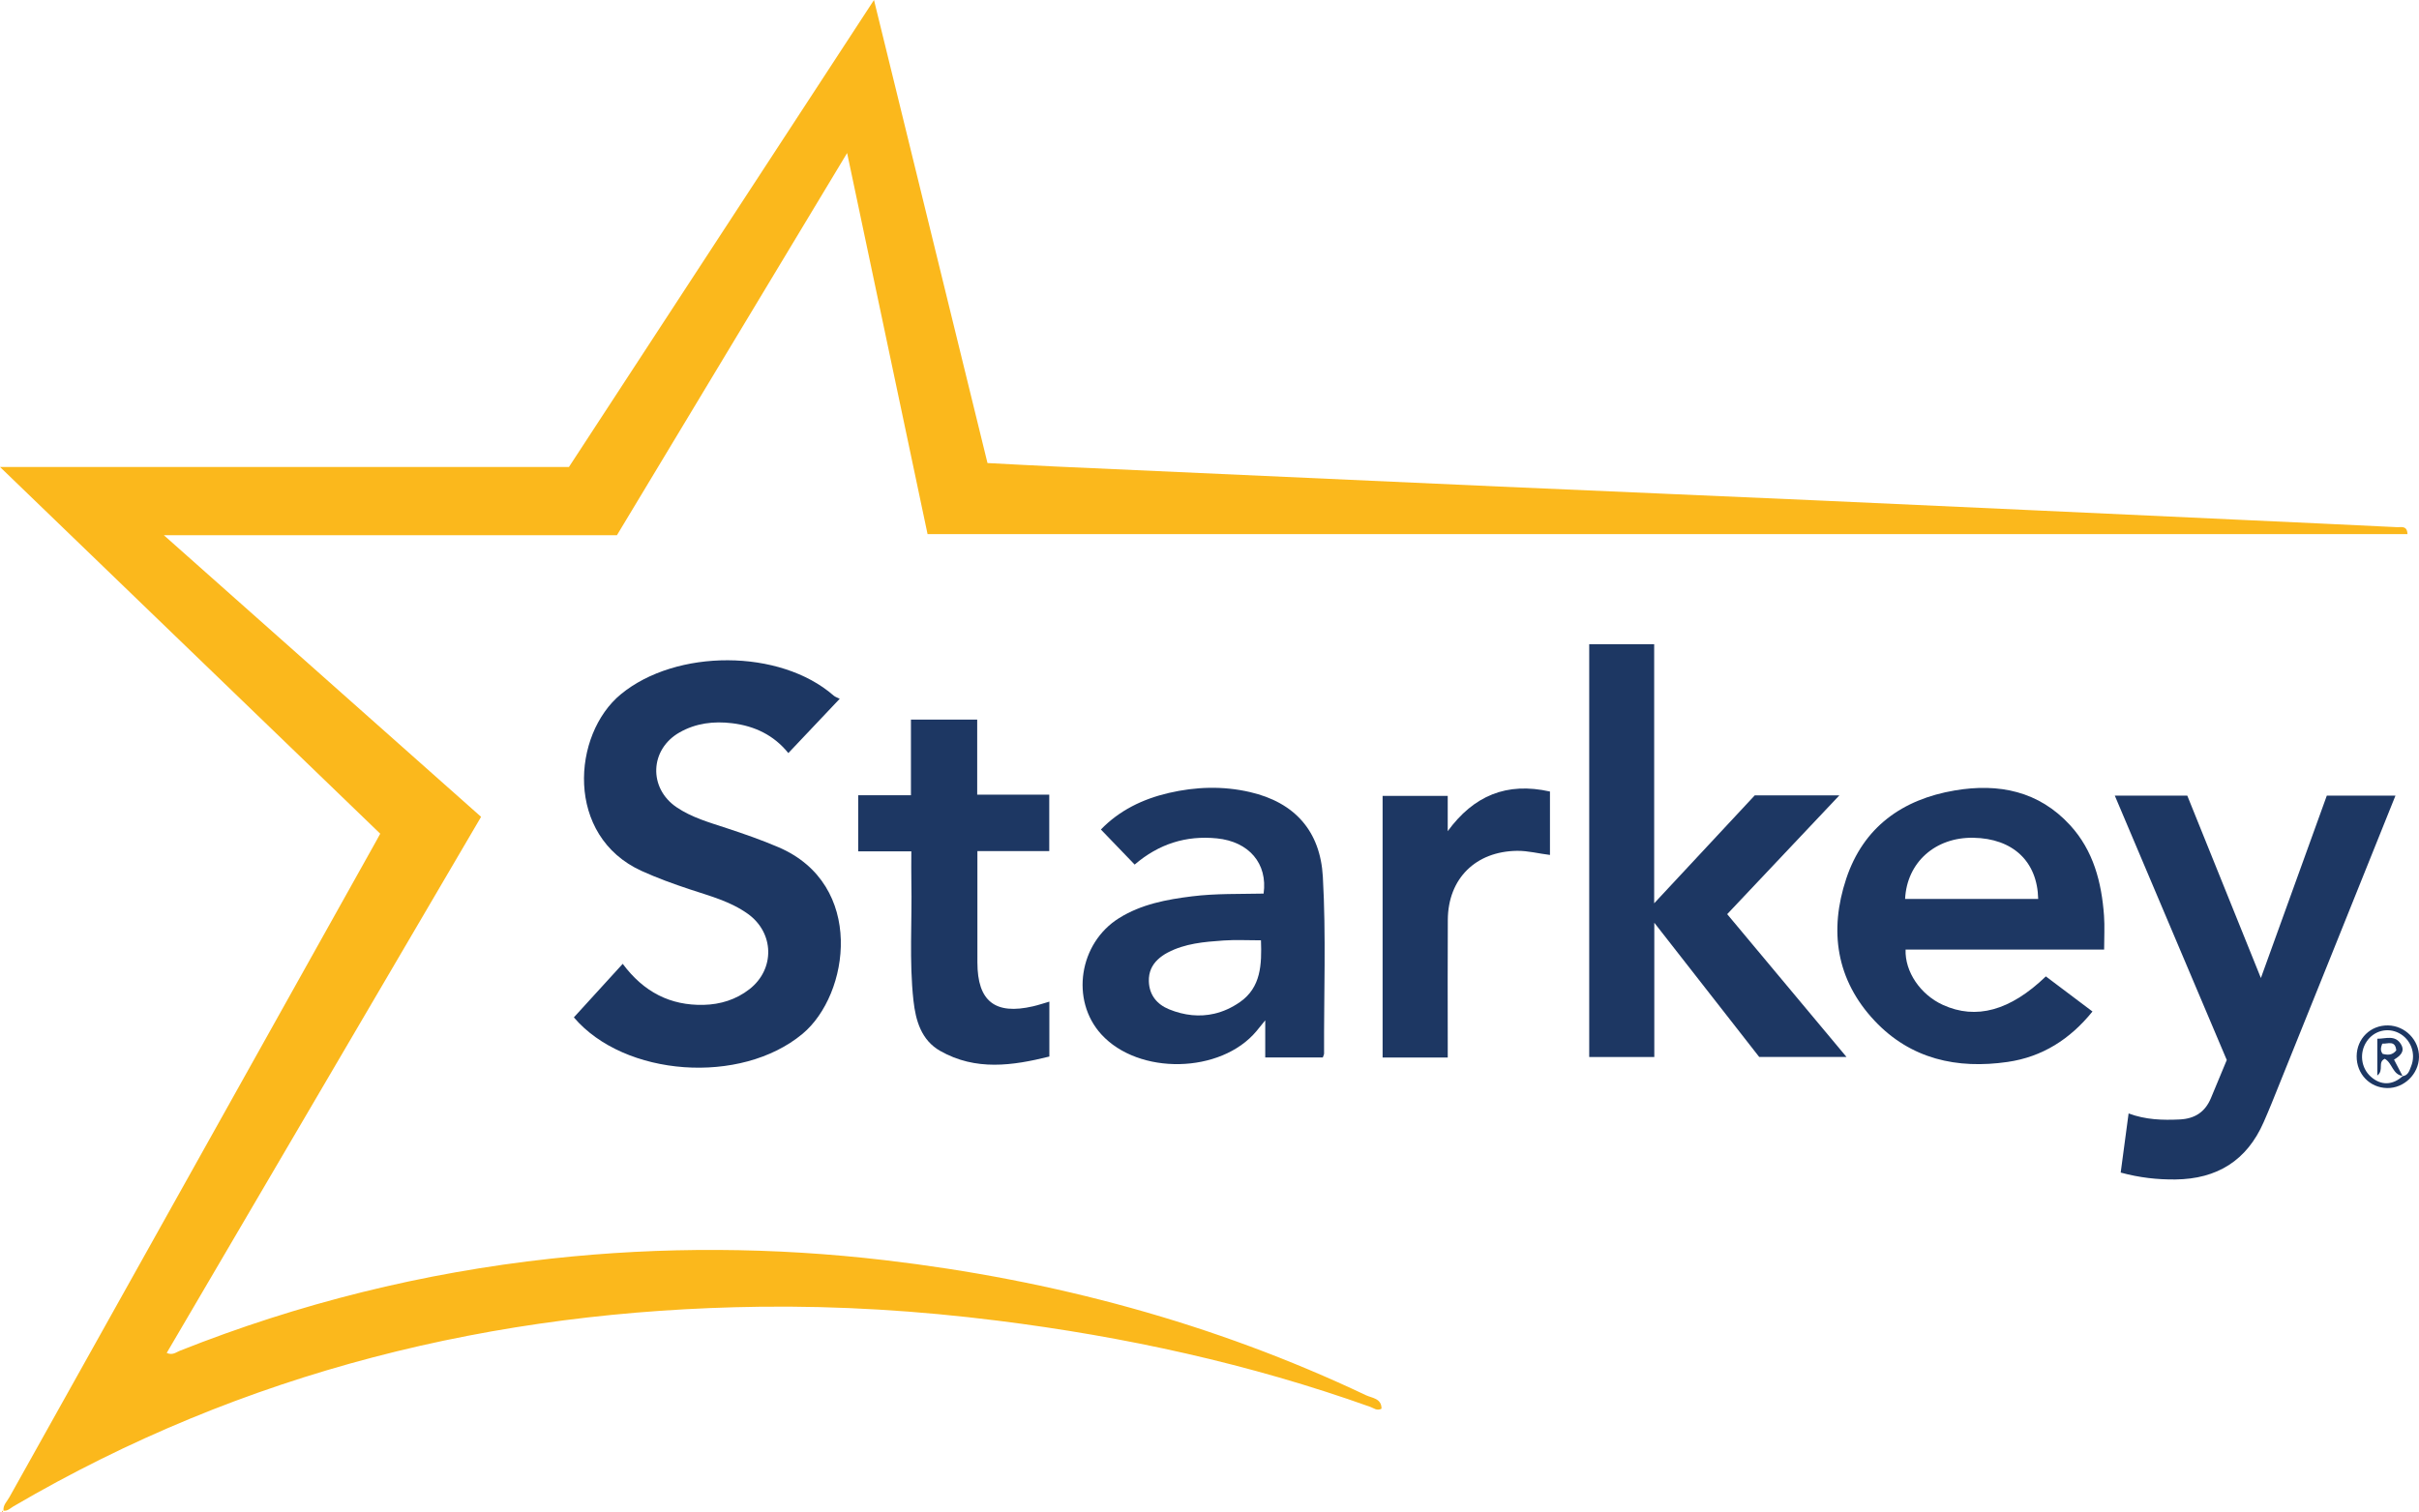
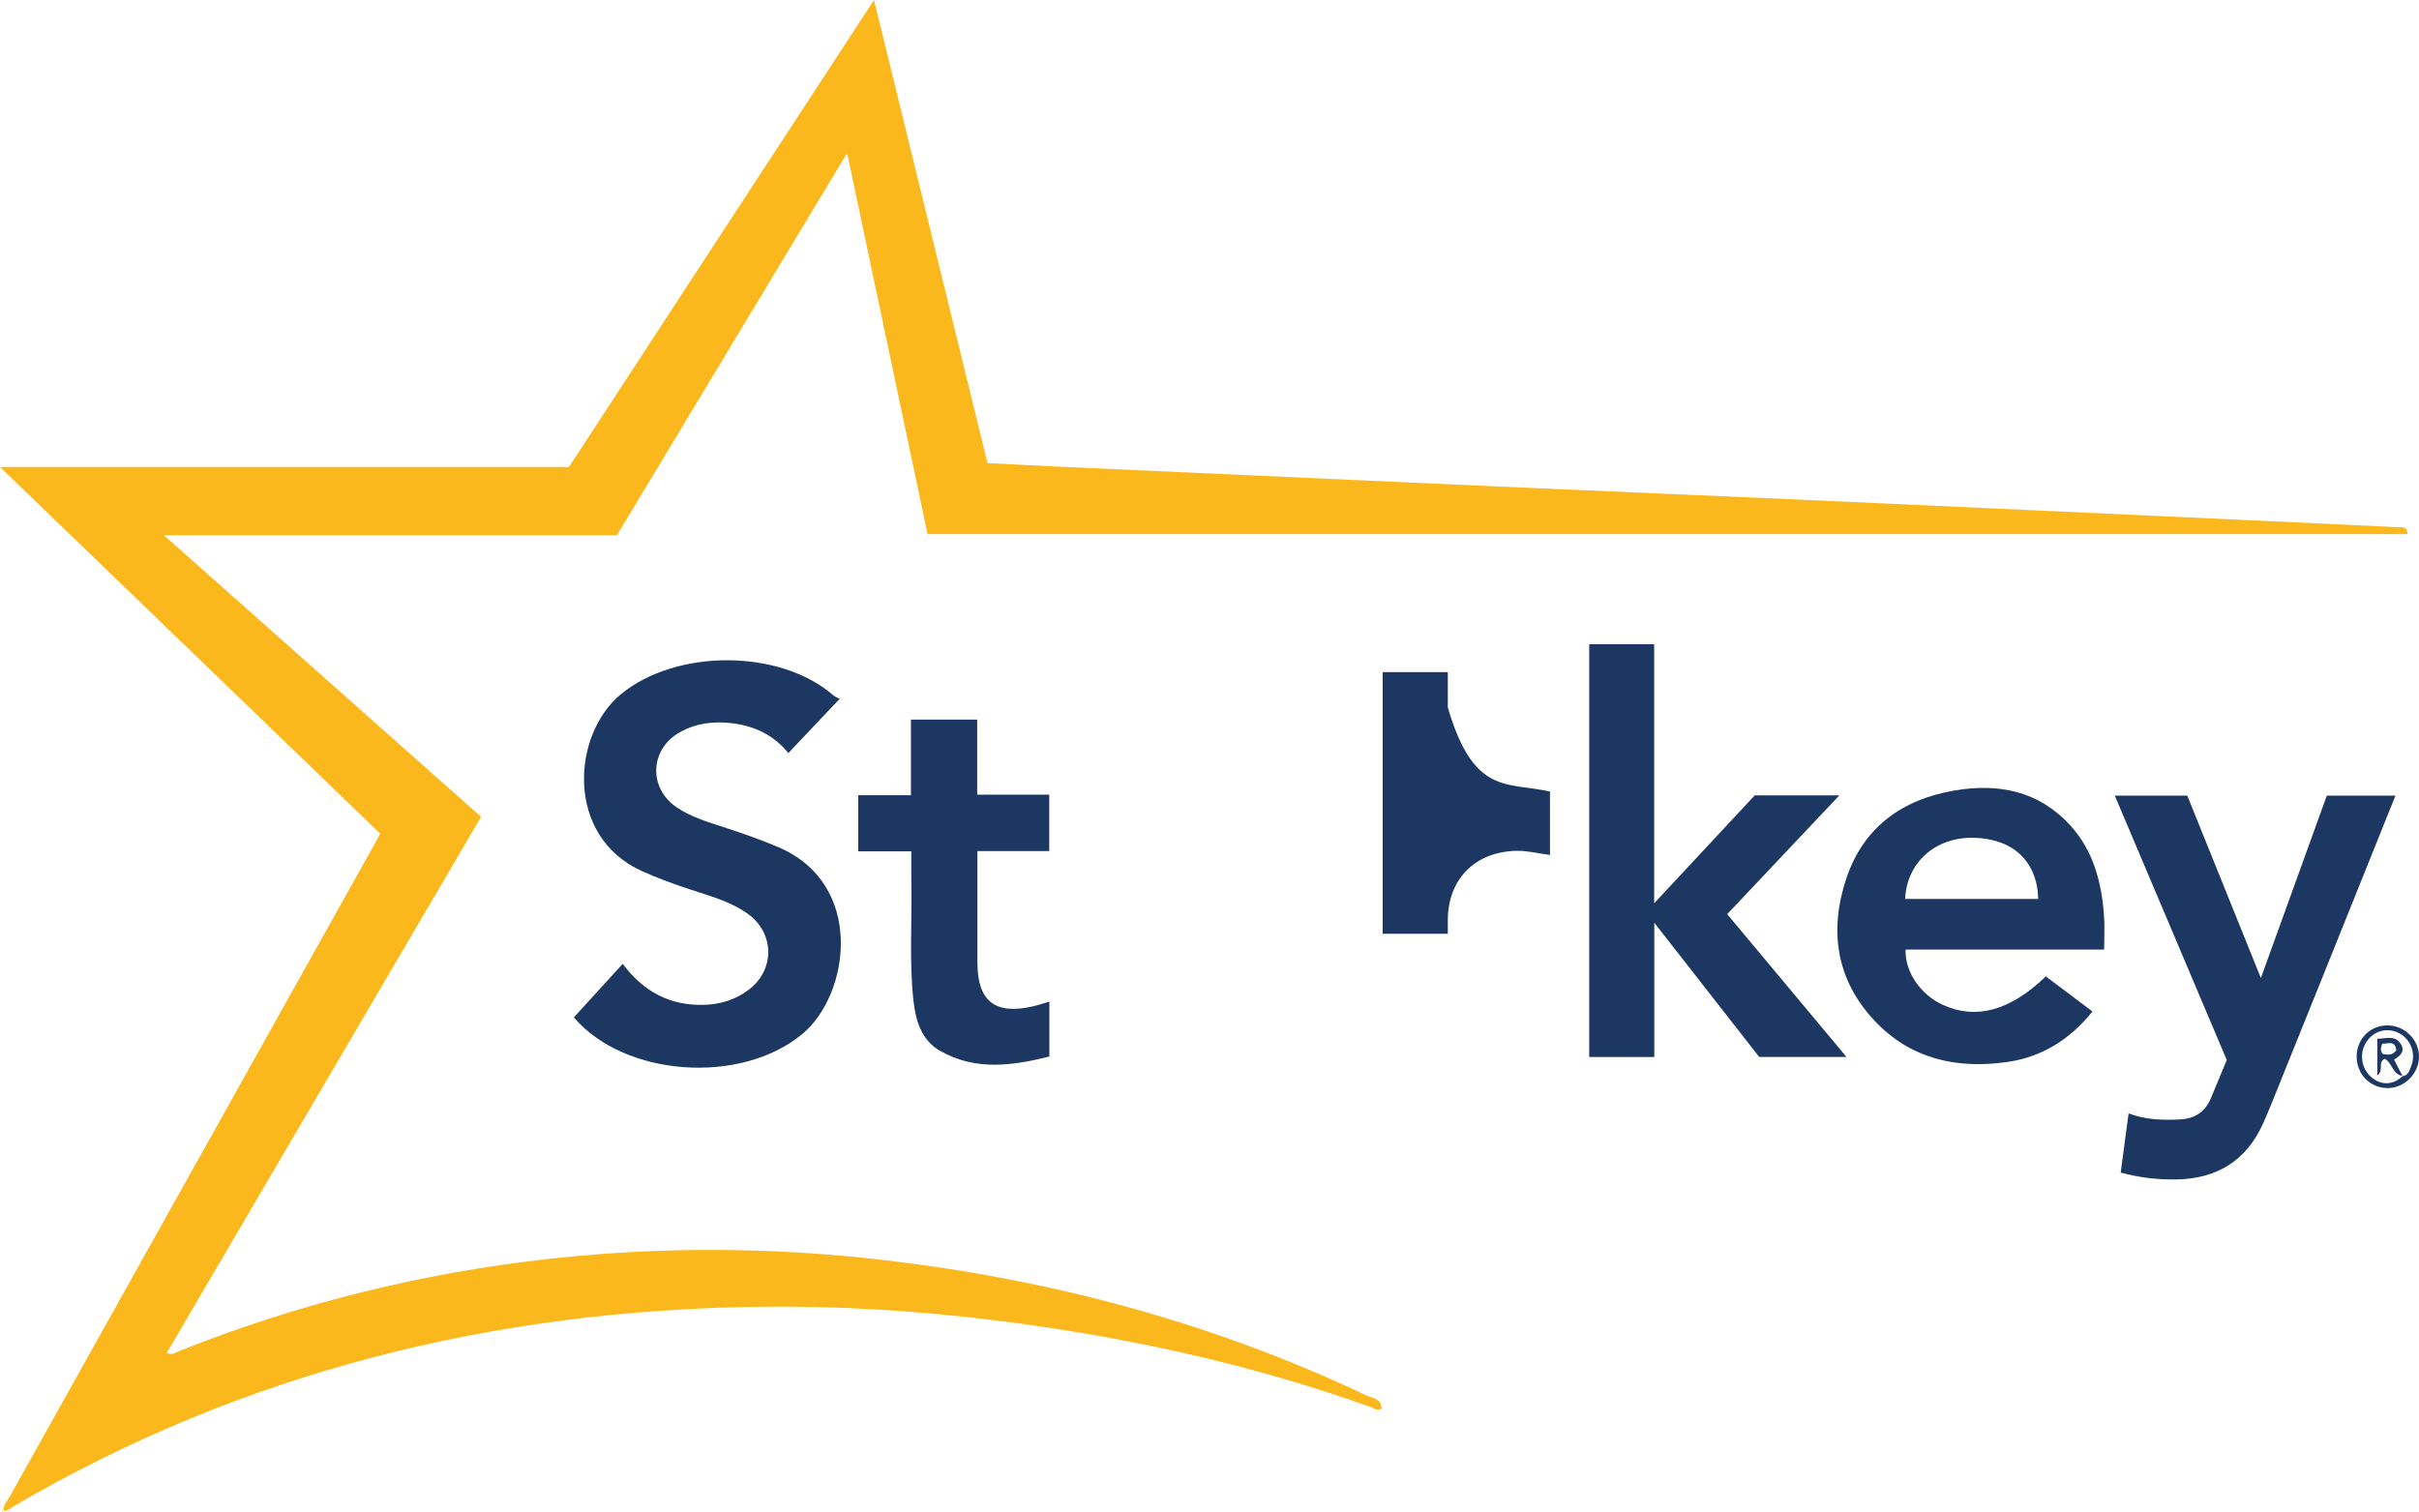
<svg xmlns="http://www.w3.org/2000/svg" version="1.1" id="Layer_1" x="0px" y="0px" width="574px" height="358.953px" viewBox="0 0 574 358.953" enable-background="new 0 0 574 358.953" xml:space="preserve">
  <g>
    <path fill="#FBB81C" d="M0.833,358.589c-0.171-1.338,0.819-2.207,1.379-3.209c28.958-51.856,57.946-103.695,86.93-155.537   c0.335-0.6,0.662-1.205,1.081-1.969C60.278,168.985,30.375,140.136,0,110.832c45.394,0,90.188,0,135.005,0   C159.099,73.941,183.052,37.264,207.389,0c9.063,36.983,17.97,73.329,26.932,109.902c5.429,0.278,10.791,0.579,16.153,0.822   c35.141,1.596,70.283,3.196,105.426,4.762c24.959,1.112,49.924,2.142,74.883,3.265c33.645,1.514,67.287,3.082,100.931,4.629   c12.379,0.569,24.758,1.137,37.135,1.742c0.934,0.045,2.341-0.455,2.417,1.655c-117.044,0-233.998,0-351.163,0   c-6.302-29.863-12.611-59.758-19.09-90.459c-18.483,30.695-36.54,60.684-54.62,90.71c-35.597,0-71.081,0-107.513,0   c25.466,22.613,50.344,44.703,75.276,66.843c-24.921,42.51-49.74,84.842-74.596,127.24c1.4,0.627,2.236-0.166,3.095-0.508   c28.364-11.279,57.739-18.548,88.058-21.869c26.419-2.895,52.855-2.736,79.27,0.364c39.758,4.666,77.953,14.888,114.183,32.069   c1.381,0.654,3.671,0.711,3.652,3.18c-1.082,0.584-1.842-0.139-2.62-0.418c-28.701-10.254-58.278-16.688-88.48-20.479   c-18.769-2.354-37.612-3.543-56.512-3.301c-62.998,0.812-122.35,15.377-177.019,47.381c-0.745,0.436-1.39,1.186-2.405,1.006   L0.833,358.589z" />
    <path fill="#1D3763" d="M136.17,241.47c3.914-4.29,7.675-8.413,11.596-12.711c4.961,6.679,11.285,9.932,19.208,9.74   c3.971-0.097,7.687-1.244,10.865-3.723c6.107-4.763,5.903-13.396-0.408-17.898c-4.136-2.948-8.999-4.225-13.72-5.789   c-3.882-1.285-7.712-2.672-11.441-4.364c-18.248-8.288-16.542-32.426-4.925-41.967c13.101-10.76,37.719-10.812,50.472,0.336   c0.373,0.326,0.899,0.477,1.442,0.755c-4.279,4.524-8.118,8.581-12.191,12.888c-3.466-4.282-8.024-6.433-13.323-7.081   c-4.371-0.534-8.598-0.027-12.474,2.166c-7.096,4.015-7.453,13.224-0.708,17.782c3.603,2.435,7.759,3.601,11.826,4.94   c4.166,1.371,8.295,2.807,12.336,4.537c20.63,8.834,16.917,34.963,5.687,44.308C175.784,257.561,148.184,255.587,136.17,241.47z" />
    <path fill="#1D3763" d="M392.546,219.007c0,11.104,0,21.377,0,31.867c-5.164,0-10.2,0-15.444,0c0-32.588,0-65.211,0-97.979   c5.069,0,10.108,0,15.414,0c0,20.328,0,40.553,0,61.497c8.272-8.88,16.064-17.242,23.871-25.621c6.533,0,13.015,0,20.078,0   c-9.021,9.556-17.744,18.795-26.623,28.199c9.375,11.223,18.707,22.396,28.308,33.889c-6.976,0-13.587,0-20.717,0   C409.494,240.699,401.274,230.177,392.546,219.007z" />
    <path fill="#1D3763" d="M568.416,188.835c-5.406,13.455-10.705,26.651-16.012,39.847c-4.457,11.082-8.922,22.163-13.393,33.241   c-0.595,1.476-1.229,2.938-1.863,4.396c-3.988,9.144-11.074,13.513-20.947,13.62c-4.306,0.046-8.532-0.426-12.986-1.636   c0.616-4.614,1.219-9.119,1.876-14.035c4.051,1.51,8.062,1.624,12.134,1.428c3.604-0.173,6.031-1.78,7.402-5.067   c1.226-2.938,2.444-5.877,3.76-9.039c-8.802-20.789-17.641-41.661-26.573-62.756c5.832,0,11.384,0,17.201,0   c5.701,14.133,11.444,28.369,17.467,43.297c5.361-14.838,10.484-29.018,15.643-43.295   C557.476,188.835,562.738,188.835,568.416,188.835z" />
    <path fill="#1D3763" d="M248.975,202.001c-5.74,0-11.218,0-17.05,0c0,3.822,0,7.488,0,11.156c0,5.1-0.006,10.197,0.001,15.297   c0.015,9.19,4.183,12.476,13.208,10.387c1.253-0.289,2.475-0.707,3.867-1.11c0,4.231,0,8.375,0,13.03   c-8.703,2.17-17.477,3.453-25.896-1.326c-4.479-2.542-5.829-7.178-6.355-11.975c-1.027-9.369-0.308-18.778-0.495-28.168   c-0.046-2.297-0.007-4.597-0.007-7.229c-4.191,0-8.327,0-12.602,0c0-4.576,0-8.818,0-13.32c4.12,0,8.17,0,12.51,0   c0-6.086,0-11.928,0-17.949c5.333,0,10.373,0,15.722,0c0,5.847,0,11.686,0,17.809c5.843,0,11.39,0,17.097,0   C248.975,193.137,248.975,197.38,248.975,202.001z" />
-     <path fill="#1D3763" d="M367.789,187.867c0,5.237,0,10.106,0,15.049c-2.688-0.316-5.184-1.006-7.809-0.974   c-9.787,0.123-16.359,6.546-16.43,16.347c-0.068,9.791-0.016,19.582-0.017,29.375c0,1.08,0,2.16,0,3.332   c-5.276,0-10.251,0-15.458,0c0-20.672,0-41.283,0-62.101c4.996,0,10.037,0,15.453,0c0,2.759,0,5.567,0,8.377   C349.698,188.847,357.495,185.557,367.789,187.867z" />
+     <path fill="#1D3763" d="M367.789,187.867c0,5.237,0,10.106,0,15.049c-2.688-0.316-5.184-1.006-7.809-0.974   c-9.787,0.123-16.359,6.546-16.43,16.347c0,1.08,0,2.16,0,3.332   c-5.276,0-10.251,0-15.458,0c0-20.672,0-41.283,0-62.101c4.996,0,10.037,0,15.453,0c0,2.759,0,5.567,0,8.377   C349.698,188.847,357.495,185.557,367.789,187.867z" />
    <path fill="#1D3763" d="M559.206,250.677c0.036-4.18,3.292-7.369,7.448-7.299c4.073,0.07,7.422,3.502,7.346,7.529   c-0.076,4.035-3.561,7.409-7.576,7.336C562.3,258.167,559.169,254.884,559.206,250.677z M570.122,255.425   c1.35-0.182,1.604-1.361,1.997-2.321c1.231-3.019-0.054-6.449-2.887-7.908c-2.705-1.396-5.922-0.562-7.636,1.979   c-1.809,2.683-1.374,6.309,1.006,8.402c2.393,2.104,5.171,2.026,7.578-0.211L570.122,255.425z" />
    <path fill="#FBB81C" d="M0.781,358.539c-0.062,0.133-0.125,0.268-0.194,0.414c-0.29-0.389-0.006-0.363,0.245-0.361L0.781,358.539z" />
    <g>
      <path fill="none" d="M468.253,198.839c-9.025-0.155-15.77,5.836-16.195,14.514C452.484,204.675,459.229,198.684,468.253,198.839z" />
      <path fill="#1D3763" d="M499.259,217.326c-0.573-7.916-2.509-15.416-8.021-21.443c-7.444-8.141-16.978-10.041-27.393-8.276    c-12.455,2.11-21.695,8.72-25.758,20.95c-4.093,12.32-2.399,24,6.729,33.713c8.559,9.107,19.562,11.514,31.571,9.775    c8.229-1.192,14.824-5.393,20.133-11.971c-3.827-2.884-7.465-5.623-11.063-8.332c-8.47,8.156-16.569,10.35-24.434,6.764    c-5.334-2.43-9.041-7.875-8.851-13.133c15.567,0,31.142,0,47.112,0C499.286,222.468,499.442,219.884,499.259,217.326z     M452.058,213.353c0.426-8.678,7.17-14.669,16.195-14.514c9.351,0.162,15.192,5.584,15.385,14.514    C472.944,213.353,462.504,213.353,452.058,213.353z" />
    </g>
    <g>
      <path fill="none" d="M290.207,223.232c-4.493,0.312-9.011,0.69-13.112,2.846c-0.912,0.479-1.713,1.041-2.389,1.688    c0.676-0.646,1.477-1.207,2.388-1.686C281.195,223.923,285.714,223.545,290.207,223.232z" />
      <path fill="none" d="M292.52,223.13c0.702-0.012,1.412-0.011,2.136-0.003C293.932,223.12,293.222,223.119,292.52,223.13z" />
      <path fill="none" d="M294.189,237.861c-1.938,1.341-3.963,2.248-6.046,2.732c2.084-0.484,4.11-1.393,6.048-2.733    c5.056-3.498,5.223-8.964,5.019-14.679C299.413,228.896,299.246,234.362,294.189,237.861z" />
-       <path fill="#1D3763" d="M313.896,208.095c-0.609-10.865-6.686-17.649-17.285-20.1c-6.439-1.488-12.89-1.275-19.291,0.213    c-6.198,1.441-11.732,4.154-16.091,8.672c2.7,2.804,5.25,5.453,8.012,8.322c5.725-4.895,12.181-6.957,19.529-6.217    c7.584,0.766,12.066,5.965,11.069,13.104c-5.642,0.125-11.325-0.049-16.975,0.65c-6.073,0.752-12.033,1.87-17.327,5.172    c-9.51,5.93-11.572,19.482-4.229,27.566c8.864,9.757,28.375,9.37,36.823-0.732c0.533-0.639,1.049-1.291,2.094-2.578    c0,3.467,0,6.096,0,8.811c4.746,0,9.203,0,13.659,0c0.126-0.381,0.3-0.661,0.3-0.939    C314.125,236.056,314.682,222.062,313.896,208.095z M294.191,237.86c-1.938,1.341-3.964,2.249-6.048,2.733    c-3.473,0.809-7.106,0.442-10.753-1.047c-2.833-1.157-4.688-3.369-4.782-6.639c-0.064-2.198,0.749-3.853,2.098-5.143    c0.676-0.646,1.477-1.208,2.389-1.688c4.102-2.155,8.619-2.534,13.112-2.846c0.073-0.005,0.146-0.011,0.22-0.016    c0.694-0.048,1.39-0.073,2.093-0.086c0.702-0.012,1.412-0.011,2.136-0.003c1.448,0.015,2.949,0.054,4.555,0.054    C299.414,228.896,299.247,234.362,294.191,237.86z" />
    </g>
    <path fill="#1D3763" d="M570.181,255.367c-2.452-0.236-2.498-3.105-4.305-4.068c-1.769,0.791-0.112,2.709-1.767,3.965   c0-3.053,0-5.793,0-8.729c1.914,0.047,4.291-1.051,5.672,1.416c0.941,1.684-0.351,2.723-1.704,3.547   c0.688,1.328,1.366,2.627,2.044,3.928L570.181,255.367z M568.608,249.306c-0.251-2.514-2.021-1.504-3.322-1.604   c-0.374,0.944-0.495,1.678,0.089,2.422C566.533,250.427,567.645,250.505,568.608,249.306z" />
  </g>
</svg>